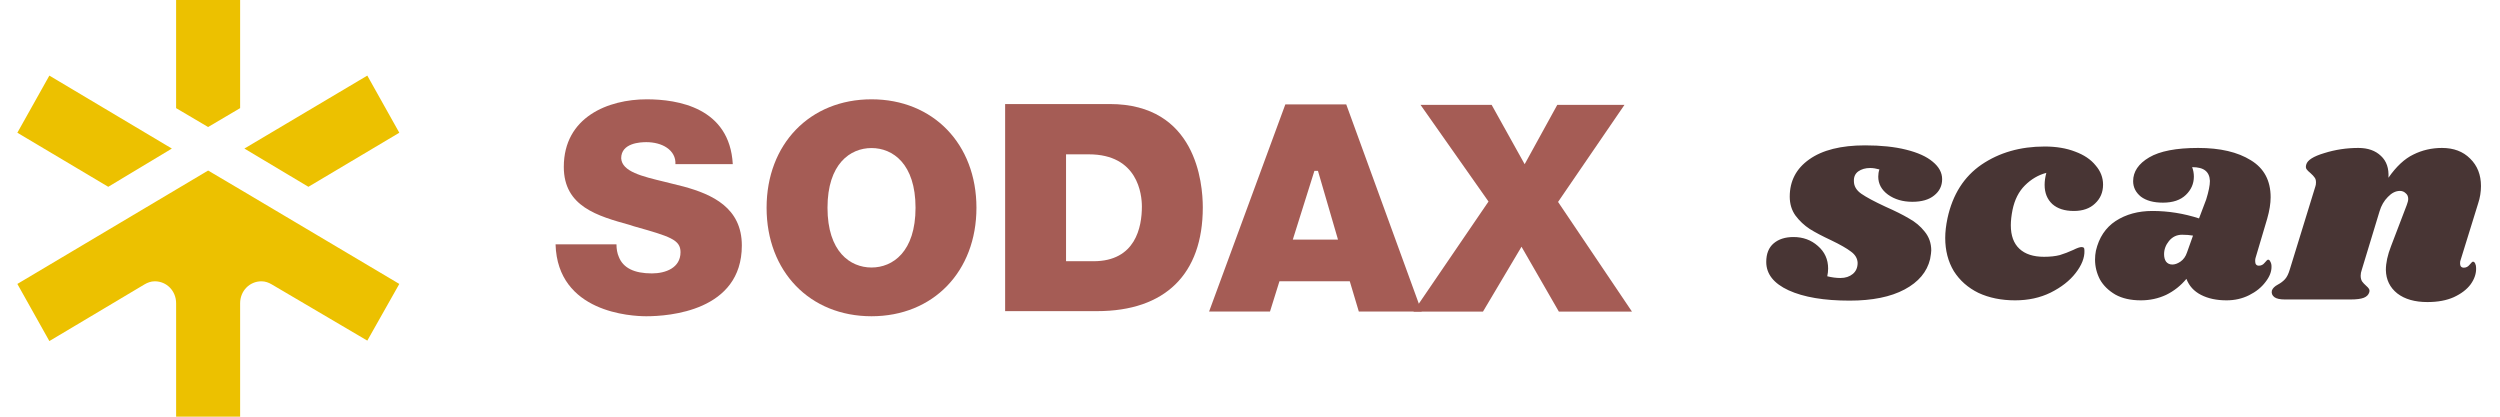
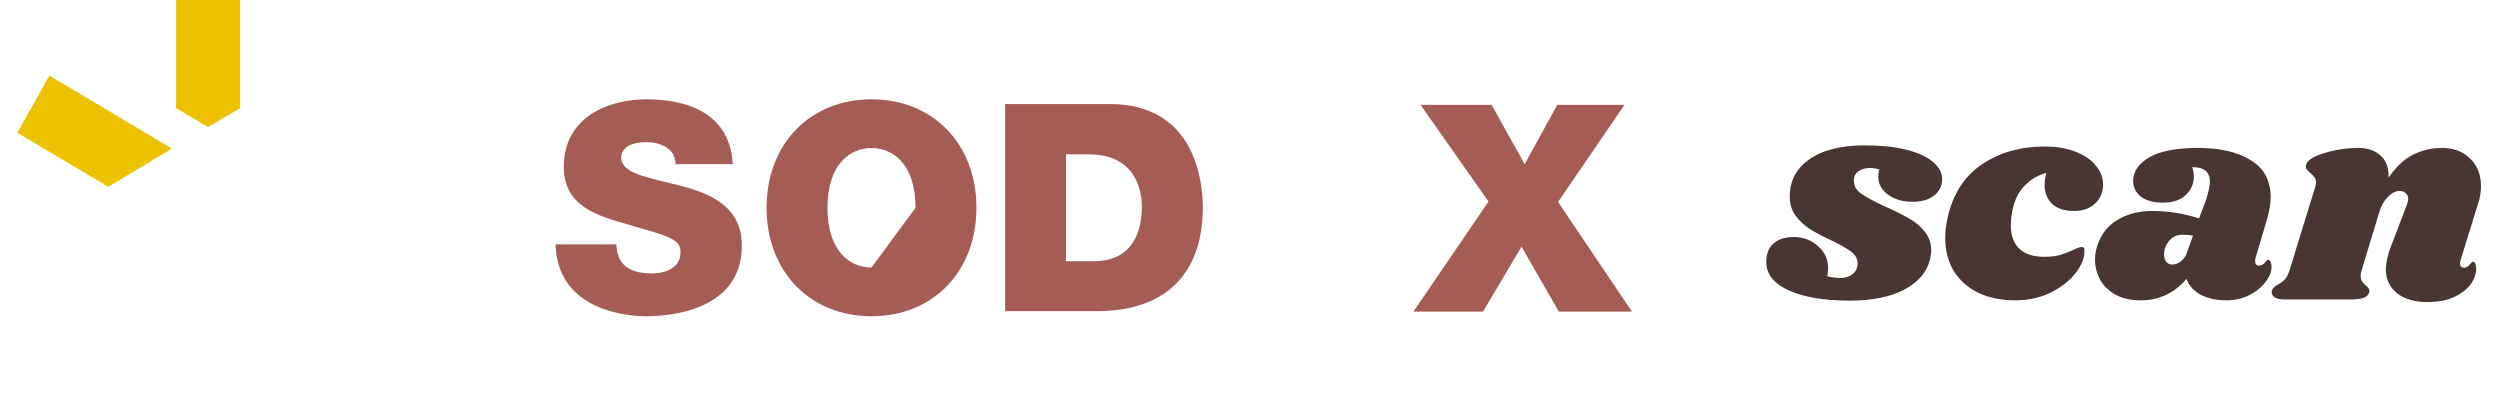
<svg xmlns="http://www.w3.org/2000/svg" width="192" height="32" viewBox="0 0 192 32" fill="none">
  <path d="M52.506 14.328C52.023 14.207 51.54 14.086 51.057 13.966C49.306 13.543 47.767 13.181 47.707 12.155C47.707 10.978 49.186 10.917 49.639 10.917C50.242 10.917 50.816 11.068 51.208 11.34C51.661 11.642 51.902 12.094 51.872 12.607H56.278C56.037 8.261 52.053 7.627 49.669 7.627C46.711 7.627 43.3 8.986 43.3 12.819C43.3 15.867 45.896 16.591 48.401 17.285L48.673 17.376C51.449 18.161 52.264 18.402 52.264 19.368C52.264 20.575 51.117 20.998 50.061 20.998C48.703 20.998 47.858 20.575 47.526 19.73C47.405 19.459 47.345 19.127 47.345 18.764H42.667C42.818 24.016 48.492 24.288 49.639 24.288C51.359 24.288 56.973 23.895 56.973 18.855C56.973 15.957 54.709 14.931 52.506 14.328Z" fill="#A55C55" />
-   <path d="M66.932 7.627C62.194 7.627 58.874 11.068 58.874 15.957C58.874 20.847 62.194 24.288 66.932 24.288C71.671 24.288 74.991 20.847 74.991 15.957C74.991 11.068 71.671 7.627 66.932 7.627ZM66.932 20.545C65.303 20.545 63.552 19.338 63.552 15.957C63.552 12.577 65.303 11.37 66.932 11.37C68.562 11.37 70.313 12.577 70.313 15.957C70.313 19.338 68.562 20.545 66.932 20.545Z" fill="#A55C55" />
+   <path d="M66.932 7.627C62.194 7.627 58.874 11.068 58.874 15.957C58.874 20.847 62.194 24.288 66.932 24.288C71.671 24.288 74.991 20.847 74.991 15.957C74.991 11.068 71.671 7.627 66.932 7.627ZM66.932 20.545C65.303 20.545 63.552 19.338 63.552 15.957C63.552 12.577 65.303 11.37 66.932 11.37C68.562 11.37 70.313 12.577 70.313 15.957Z" fill="#A55C55" />
  <path d="M92.375 15.927C92.375 14.056 91.862 7.99 85.222 7.99H77.194V23.895H84.256C89.478 23.895 92.375 21.058 92.375 15.927ZM81.872 20.062V11.853H83.623C87.395 11.853 87.697 14.931 87.697 15.867C87.697 17.436 87.214 20.062 83.985 20.062H81.872Z" fill="#A55C55" />
-   <path d="M103.663 21.602L104.357 23.926H109.186L103.392 8.02H98.713L92.858 23.926H97.536L98.261 21.602H103.663ZM100.947 13.121H101.219L102.758 18.402H99.287L100.947 13.121Z" fill="#A55C55" />
  <path d="M119.719 23.929H125.333L119.659 15.508L124.76 8.053H119.599L117.094 12.611L114.558 8.053H109.096L114.317 15.478L108.552 23.929H113.894L116.852 18.949L119.719 23.929Z" fill="#A55C55" />
  <path d="M13.198 11.409L3.791 5.806L1.333 10.194L8.314 14.346L13.198 11.409Z" fill="#ECC100" />
-   <path d="M23.686 14.346L30.667 10.194L28.209 5.806L18.769 11.409L23.686 14.346Z" fill="#ECC100" />
  <path d="M15.983 9.755L18.442 8.304V0H13.525V8.304L15.983 9.755Z" fill="#ECC100" />
-   <path d="M30.667 21.806L18.442 14.549L15.984 13.097L1.333 21.806L3.791 26.194L11.1 21.84C11.33 21.705 11.592 21.604 11.887 21.604C12.805 21.604 13.526 22.346 13.526 23.291V32H18.442V23.291C18.442 22.346 19.163 21.604 20.081 21.604C20.375 21.604 20.638 21.705 20.867 21.84L28.209 26.16L30.667 21.806Z" fill="#ECC100" />
  <path d="M143.238 11.164C144.455 11.164 145.504 11.274 146.384 11.494C147.279 11.714 147.961 12.022 148.43 12.418C148.914 12.814 149.156 13.261 149.156 13.76C149.156 14.273 148.951 14.691 148.54 15.014C148.144 15.337 147.587 15.498 146.868 15.498C146.135 15.498 145.511 15.315 144.998 14.948C144.499 14.581 144.25 14.119 144.25 13.562C144.25 13.371 144.279 13.188 144.338 13.012C144.074 12.939 143.839 12.902 143.634 12.902C143.267 12.902 142.959 12.99 142.71 13.166C142.475 13.342 142.365 13.591 142.38 13.914C142.38 14.295 142.571 14.618 142.952 14.882C143.333 15.146 143.949 15.476 144.8 15.872C145.533 16.195 146.135 16.495 146.604 16.774C147.088 17.038 147.491 17.375 147.814 17.786C148.151 18.197 148.32 18.681 148.32 19.238C148.32 19.355 148.291 19.575 148.232 19.898C147.997 20.881 147.345 21.658 146.274 22.23C145.203 22.802 143.795 23.088 142.05 23.088C140.085 23.088 138.523 22.824 137.364 22.296C136.22 21.768 135.648 21.042 135.648 20.118C135.648 19.487 135.839 19.011 136.22 18.688C136.601 18.365 137.107 18.204 137.738 18.204C138.471 18.204 139.095 18.431 139.608 18.886C140.136 19.341 140.4 19.92 140.4 20.624C140.4 20.815 140.378 21.013 140.334 21.218C140.686 21.306 141.023 21.35 141.346 21.35C141.727 21.35 142.043 21.247 142.292 21.042C142.541 20.837 142.666 20.551 142.666 20.184C142.651 19.847 142.483 19.561 142.16 19.326C141.837 19.077 141.324 18.783 140.62 18.446C139.96 18.138 139.417 17.852 138.992 17.588C138.567 17.309 138.2 16.965 137.892 16.554C137.599 16.143 137.452 15.659 137.452 15.102C137.452 13.899 137.951 12.946 138.948 12.242C139.96 11.523 141.39 11.164 143.238 11.164ZM157.027 11.252C157.922 11.252 158.706 11.384 159.381 11.648C160.056 11.897 160.576 12.249 160.943 12.704C161.324 13.144 161.515 13.635 161.515 14.178C161.515 14.765 161.31 15.249 160.899 15.63C160.503 16.011 159.96 16.202 159.271 16.202C158.567 16.202 158.017 16.026 157.621 15.674C157.225 15.307 157.027 14.816 157.027 14.2C157.027 13.907 157.071 13.599 157.159 13.276C156.543 13.437 155.993 13.76 155.509 14.244C155.04 14.713 154.724 15.337 154.563 16.114C154.475 16.554 154.431 16.95 154.431 17.302C154.431 18.094 154.651 18.695 155.091 19.106C155.531 19.517 156.162 19.722 156.983 19.722C157.452 19.722 157.856 19.678 158.193 19.59C158.53 19.487 158.875 19.355 159.227 19.194C159.52 19.047 159.733 18.974 159.865 18.974C159.953 18.974 160.012 18.996 160.041 19.04C160.07 19.069 160.085 19.143 160.085 19.26C160.1 19.803 159.872 20.375 159.403 20.976C158.948 21.563 158.31 22.061 157.489 22.472C156.682 22.868 155.773 23.066 154.761 23.066C153.705 23.066 152.766 22.875 151.945 22.494C151.138 22.098 150.508 21.541 150.053 20.822C149.613 20.089 149.393 19.238 149.393 18.27C149.393 17.815 149.452 17.309 149.569 16.752C149.965 14.933 150.838 13.562 152.187 12.638C153.551 11.714 155.164 11.252 157.027 11.252ZM168.819 11.362C170.506 11.362 171.855 11.677 172.867 12.308C173.879 12.924 174.385 13.87 174.385 15.146C174.385 15.63 174.297 16.18 174.121 16.796L173.219 19.832C173.204 19.891 173.197 19.964 173.197 20.052C173.197 20.287 173.292 20.404 173.483 20.404C173.659 20.404 173.806 20.331 173.923 20.184C174.055 20.023 174.143 19.942 174.187 19.942C174.26 19.942 174.319 19.993 174.363 20.096C174.422 20.199 174.451 20.316 174.451 20.448C174.466 20.844 174.312 21.247 173.989 21.658C173.681 22.069 173.263 22.406 172.735 22.67C172.207 22.934 171.628 23.066 170.997 23.066C170.234 23.066 169.582 22.927 169.039 22.648C168.496 22.369 168.122 21.959 167.917 21.416C167.477 21.944 166.956 22.355 166.355 22.648C165.754 22.927 165.108 23.066 164.419 23.066C163.642 23.066 162.989 22.919 162.461 22.626C161.933 22.318 161.537 21.929 161.273 21.46C161.024 20.976 160.899 20.47 160.899 19.942C160.899 19.707 160.921 19.48 160.965 19.26C161.2 18.248 161.706 17.485 162.483 16.972C163.275 16.459 164.214 16.202 165.299 16.202C166.516 16.202 167.712 16.393 168.885 16.774L169.435 15.322C169.626 14.706 169.721 14.229 169.721 13.892C169.706 13.54 169.589 13.276 169.369 13.1C169.149 12.924 168.812 12.836 168.357 12.836C168.445 13.071 168.489 13.313 168.489 13.562C168.489 14.105 168.284 14.574 167.873 14.97C167.462 15.366 166.876 15.564 166.113 15.564C165.394 15.564 164.83 15.41 164.419 15.102C164.023 14.779 163.825 14.383 163.825 13.914C163.825 13.181 164.236 12.572 165.057 12.088C165.878 11.604 167.132 11.362 168.819 11.362ZM167.587 18.028C167.176 18.028 166.839 18.189 166.575 18.512C166.326 18.82 166.201 19.157 166.201 19.524C166.201 19.759 166.252 19.949 166.355 20.096C166.472 20.243 166.634 20.316 166.839 20.316C167.03 20.316 167.235 20.243 167.455 20.096C167.69 19.935 167.858 19.7 167.961 19.392L168.423 18.094C168.174 18.05 167.895 18.028 167.587 18.028ZM188.977 19.964C188.948 20.023 188.933 20.111 188.933 20.228C188.933 20.331 188.955 20.411 188.999 20.47C189.058 20.529 189.131 20.558 189.219 20.558C189.395 20.558 189.542 20.485 189.659 20.338C189.791 20.177 189.879 20.096 189.923 20.096C189.997 20.096 190.055 20.147 190.099 20.25C190.143 20.338 190.165 20.448 190.165 20.58C190.18 21.005 190.041 21.423 189.747 21.834C189.454 22.23 189.021 22.56 188.449 22.824C187.892 23.073 187.217 23.198 186.425 23.198C185.457 23.198 184.687 22.978 184.115 22.538C183.543 22.083 183.25 21.482 183.235 20.734C183.235 20.191 183.367 19.583 183.631 18.908L184.841 15.74C184.915 15.549 184.951 15.395 184.951 15.278C184.951 15.087 184.885 14.941 184.753 14.838C184.636 14.721 184.489 14.662 184.313 14.662C183.991 14.662 183.683 14.816 183.389 15.124C183.096 15.417 182.883 15.784 182.751 16.224L181.387 20.712C181.329 20.873 181.299 21.027 181.299 21.174C181.299 21.35 181.336 21.497 181.409 21.614C181.483 21.717 181.585 21.827 181.717 21.944C181.82 22.032 181.893 22.113 181.937 22.186C181.981 22.259 181.989 22.347 181.959 22.45C181.901 22.641 181.761 22.78 181.541 22.868C181.321 22.956 180.977 23 180.507 23H175.491C175.11 23 174.839 22.941 174.677 22.824C174.501 22.692 174.435 22.523 174.479 22.318C174.538 22.142 174.692 21.988 174.941 21.856C175.161 21.739 175.345 21.599 175.491 21.438C175.638 21.277 175.763 21.02 175.865 20.668L177.823 14.31C177.853 14.237 177.867 14.134 177.867 14.002C177.867 13.841 177.831 13.716 177.757 13.628C177.699 13.54 177.596 13.43 177.449 13.298C177.303 13.181 177.2 13.078 177.141 12.99C177.083 12.902 177.075 12.785 177.119 12.638C177.207 12.301 177.669 12.007 178.505 11.758C179.341 11.494 180.214 11.362 181.123 11.362C181.857 11.362 182.436 11.567 182.861 11.978C183.287 12.374 183.477 12.931 183.433 13.65C184.035 12.785 184.673 12.191 185.347 11.868C186.022 11.531 186.755 11.362 187.547 11.362C188.442 11.362 189.161 11.633 189.703 12.176C190.261 12.719 190.539 13.423 190.539 14.288C190.539 14.743 190.466 15.19 190.319 15.63L188.977 19.964Z" fill="#483534" />
</svg>